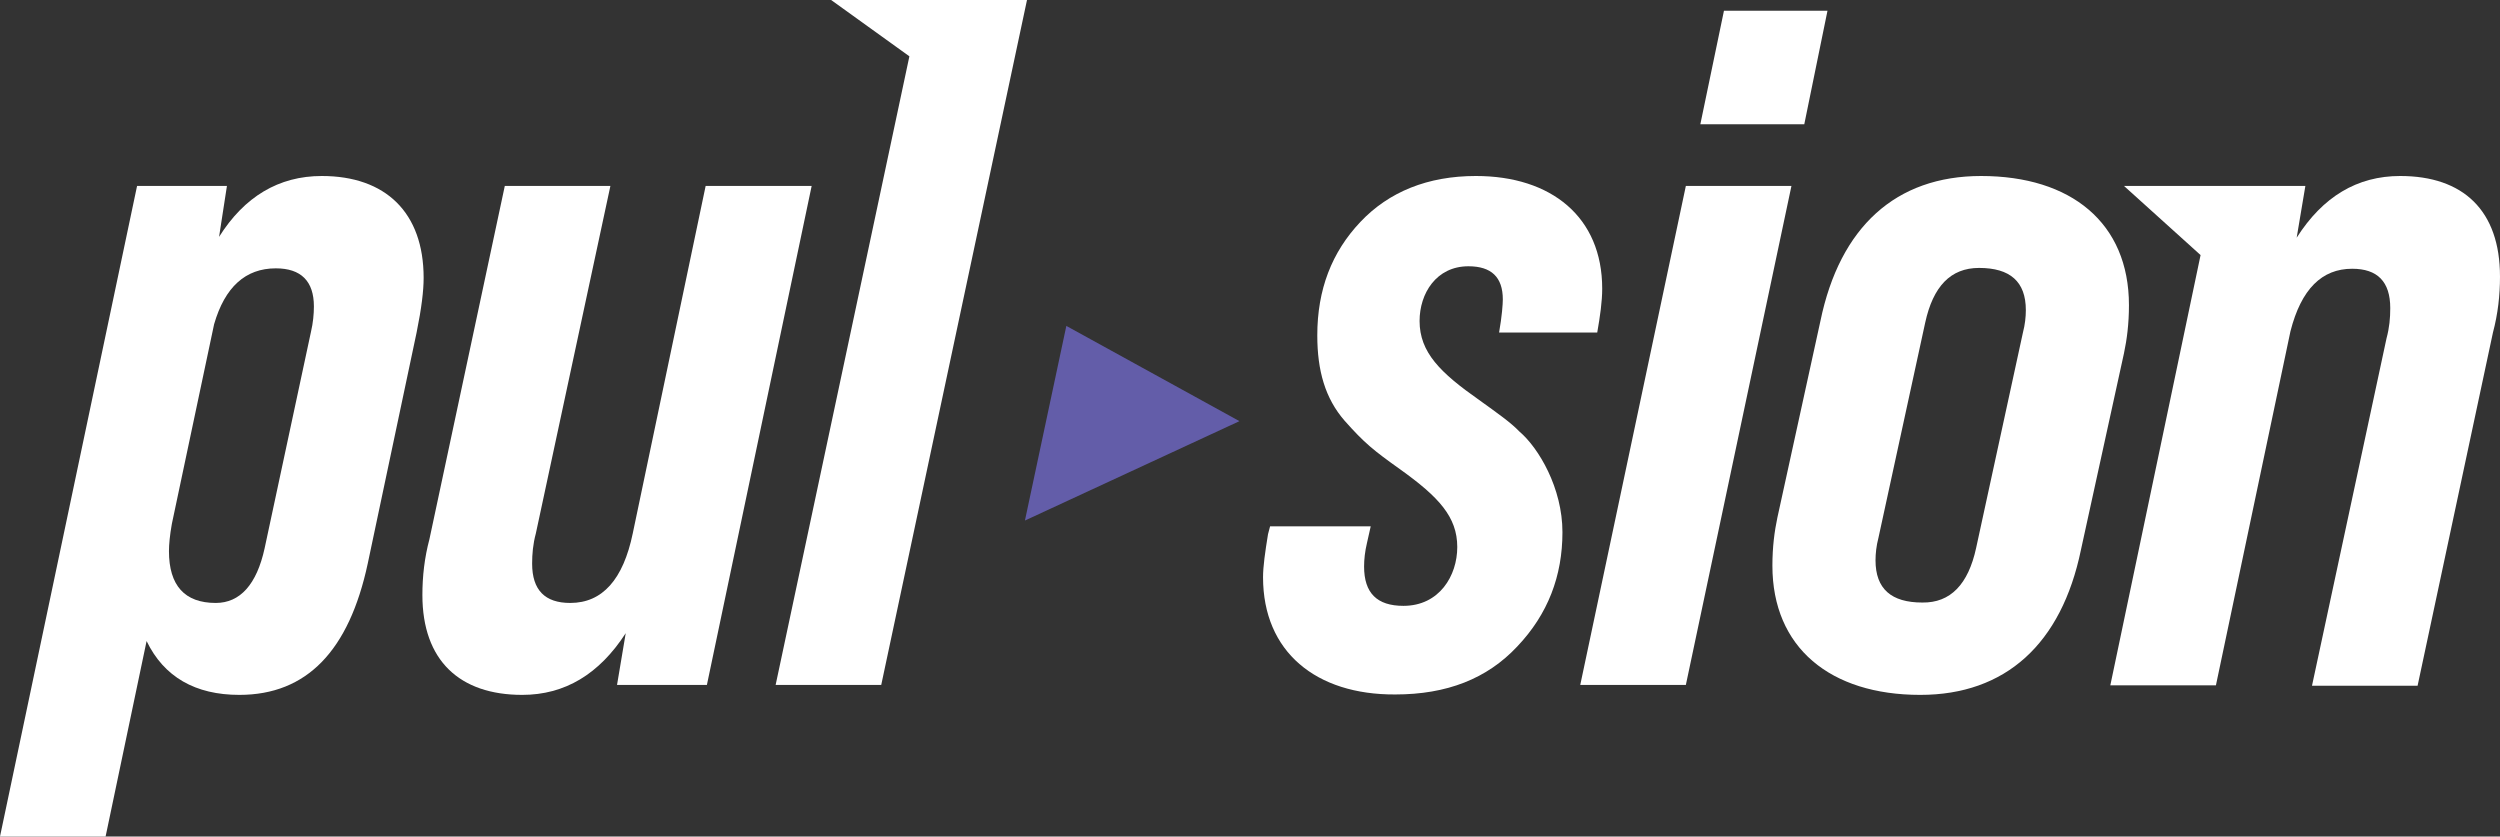
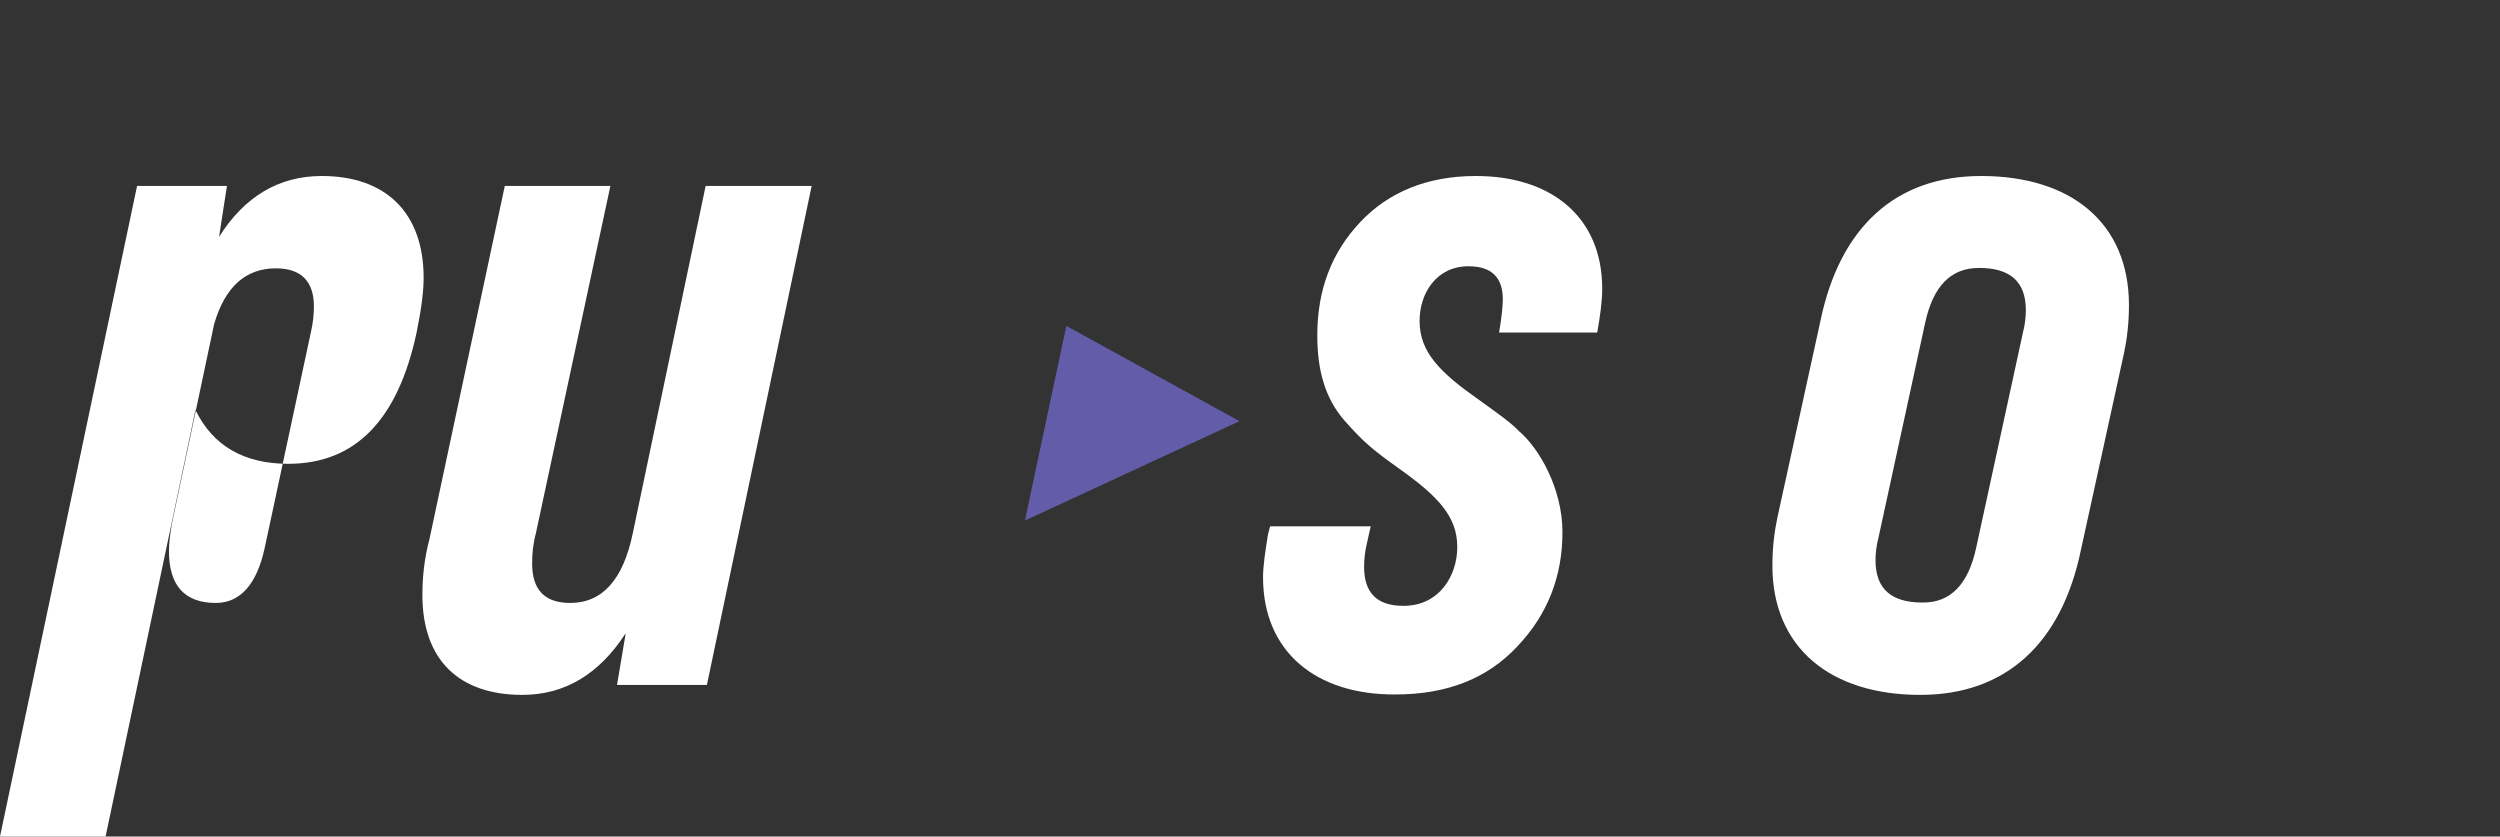
<svg xmlns="http://www.w3.org/2000/svg" version="1.1" id="Layer_1" x="0px" y="0px" viewBox="0 0 603.7 202" style="enable-background:new 0 0 603.7 202;" xml:space="preserve">
  <rect x="0" y="0" width="603.7" height="202" fill="#333333" stroke="none" />
  <style type="text/css">
	.st0{fill:#FFFFFF;}
	.st1{fill:#635DA9;}
</style>
  <g>
    <g>
      <g>
        <g>
-           <path class="st0" d="M102.3,67.1c0,3.1-0.5,7.3-1.7,13.2l-11.8,55.8c-4.5,21-14.7,31.7-31,31.7c-10.6,0-18.2-4.3-22.4-13      L25.5,202H0L33.1,44.9h21.7l-1.9,12.3c6.1-9.7,14.4-14.7,24.8-14.7C93.1,42.5,102.3,51.3,102.3,67.1z M75.1,80.1      c0.5-2.1,0.7-4.3,0.7-6.1c0-6.1-3.1-9.2-9.2-9.2c-7.3,0-12.3,4.5-14.9,13.5l-10.2,48.2c-0.5,2.8-0.7,5-0.7,6.6      c0,8.3,3.8,12.5,11.3,12.5c5.9,0,9.9-4.5,11.8-13.2L75.1,80.1z" />
+           <path class="st0" d="M102.3,67.1c0,3.1-0.5,7.3-1.7,13.2c-4.5,21-14.7,31.7-31,31.7c-10.6,0-18.2-4.3-22.4-13      L25.5,202H0L33.1,44.9h21.7l-1.9,12.3c6.1-9.7,14.4-14.7,24.8-14.7C93.1,42.5,102.3,51.3,102.3,67.1z M75.1,80.1      c0.5-2.1,0.7-4.3,0.7-6.1c0-6.1-3.1-9.2-9.2-9.2c-7.3,0-12.3,4.5-14.9,13.5l-10.2,48.2c-0.5,2.8-0.7,5-0.7,6.6      c0,8.3,3.8,12.5,11.3,12.5c5.9,0,9.9-4.5,11.8-13.2L75.1,80.1z" />
          <path class="st0" d="M170.4,44.9H196l-25.3,120.5h-21.7l2.1-12.5c-6.4,9.9-14.7,14.9-25,14.9c-15.1,0-24.1-8.3-24.1-24.1      c0-4.5,0.5-9,1.7-13.5l18.2-85.3h25.5l-18,83.9c-0.7,2.6-0.9,5-0.9,7.3c0,6.4,3.1,9.5,9.2,9.5c7.8,0,12.8-5.7,15.1-16.8      L170.4,44.9z" />
          <path class="st0" d="M305,139.4c0-2.6,0.5-6.1,1.2-10.4l0.5-1.9H331l-0.9,4c-0.5,2.1-0.7,4-0.7,5.7c0,6.4,3.1,9.5,9.5,9.5      c8.7,0,13-7.3,13-14.2c0-7.3-4.5-12.1-13.7-18.7c-6.6-4.7-8.7-6.4-13.5-11.8c-4.7-5.4-6.6-12.1-6.6-20.6      c0-11.1,3.5-20.1,10.4-27.4c6.9-7.3,16.3-11.1,27.9-11.1c18.2,0,30.5,9.9,30.5,27.2c0,3.1-0.5,6.6-1.2,10.6H362      c0.7-4,0.9-6.9,0.9-8c0-5.4-2.8-8-8.3-8c-7.8,0-11.8,6.6-11.8,13.2c0,7.6,5,12.5,14.4,19.1c4.3,3.1,7.6,5.4,9.7,7.6      c4.7,4,10.4,13.7,10.4,24.3s-3.5,19.8-10.9,27.6c-7.3,7.8-17,11.6-29.5,11.6C317.8,167.8,305,157.4,305,139.4z" />
-           <path class="st0" d="M381.6,165.4l25.5-120.5h25.5l-25.5,120.5H381.6z M410.6,30l5.7-27.4h25L435.7,30H410.6z" />
          <path class="st0" d="M428,136.6c0-4.5,0.5-8.3,1.2-11.6l10.4-47.5c4.7-22.7,18.2-35,38.8-35c21.7,0,35.7,11.3,35.7,31.2      c0,4.5-0.5,8.3-1.2,11.6l-10.4,47.5c-4.7,22.7-18.2,35-38.8,35C442,167.8,428,156.4,428,136.6z M477.2,132.3l11.3-52      c0.5-1.9,0.7-3.8,0.7-5.4c0-6.9-3.8-10.2-11.3-10.2c-6.9,0-11.1,4.5-13,13.2l-11.3,52c-0.5,1.9-0.7,3.8-0.7,5.4      c0,6.9,3.8,10.2,11.3,10.2C471,145.6,475.3,141.1,477.2,132.3z" />
        </g>
      </g>
      <polygon class="st1" points="299.3,101.7 247.5,125.7 257.5,78.7   " />
-       <path class="st0" d="M579.6,42.5c-10.4,0-18.7,5-25,14.9l2.1-12.5l-43.8,0l18.5,16.7l0.1-0.5l-21.9,104.4h25.5l18-85.5    c2.6-10.2,7.6-15.1,14.9-15.1c6.1,0,9.2,3.1,9.2,9.5c0,2.4-0.2,4.7-0.9,7.3l-18,83.9h25.5l18.2-85.3c1.2-4.5,1.7-9,1.7-13.5    C603.7,50.8,594.8,42.5,579.6,42.5z" />
    </g>
-     <polygon class="st0" points="200.7,0 219.6,13.6 187.3,165.4 212.8,165.4 248,0  " />
  </g>
</svg>